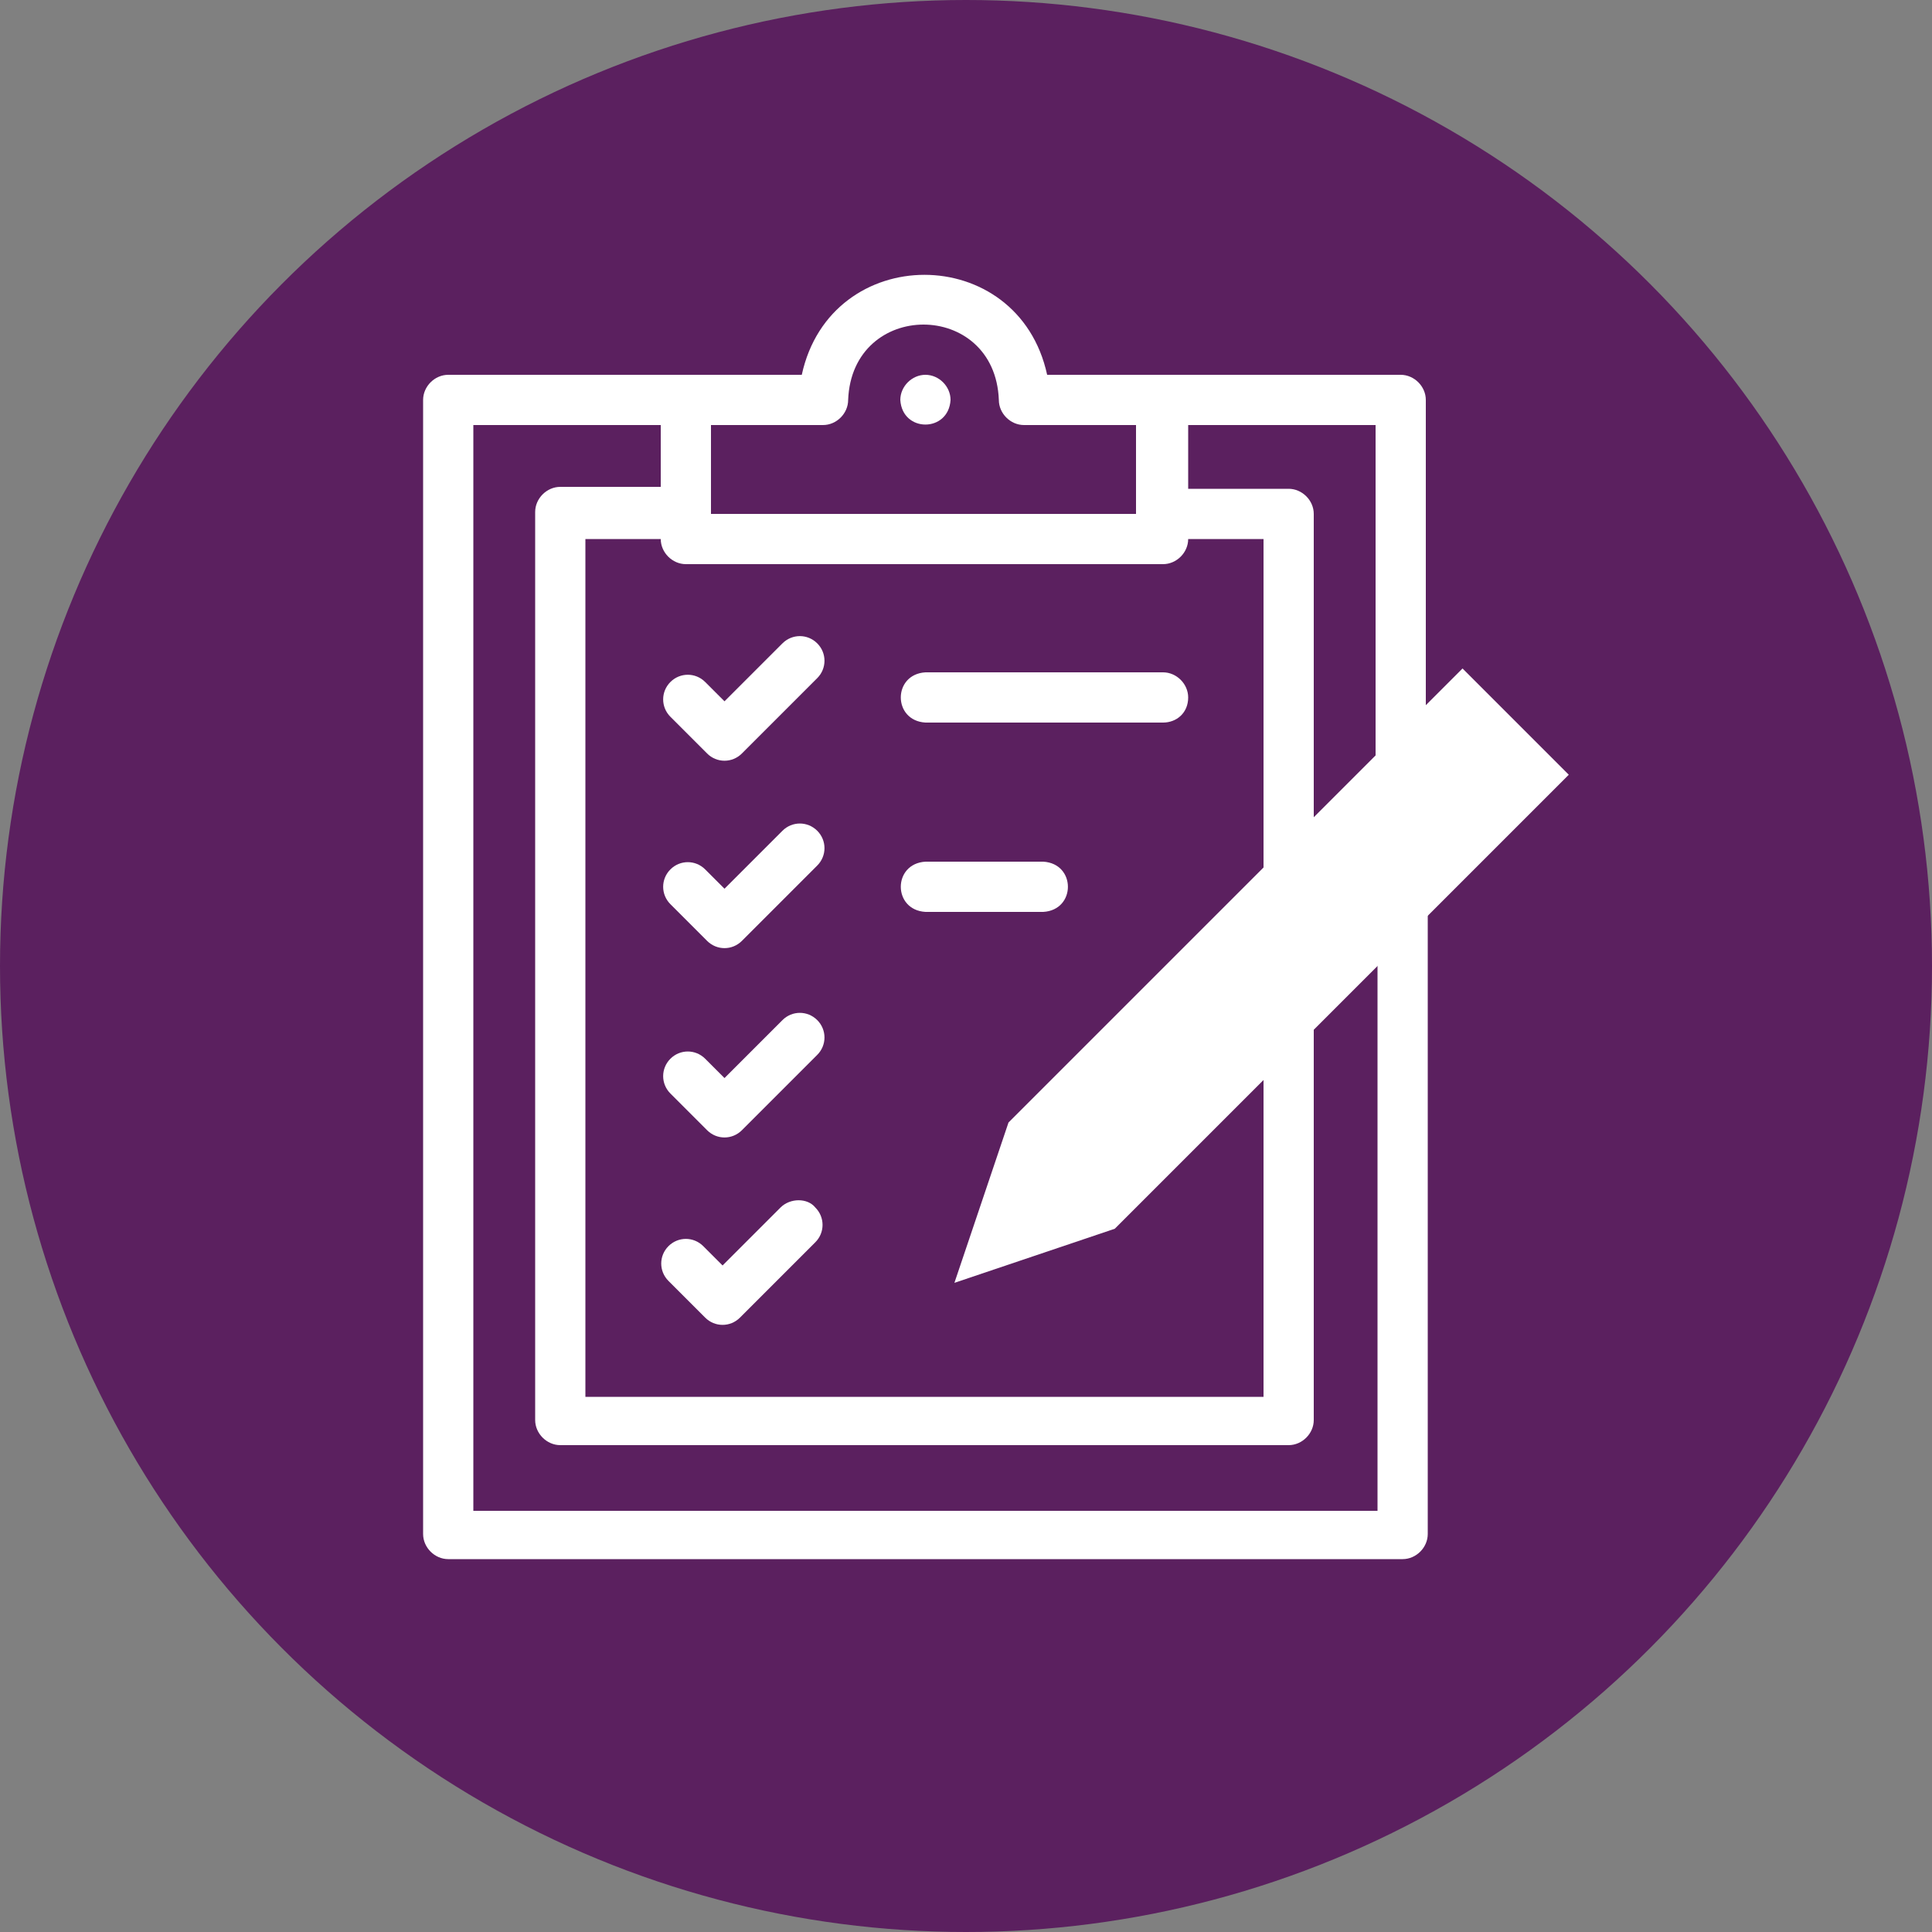
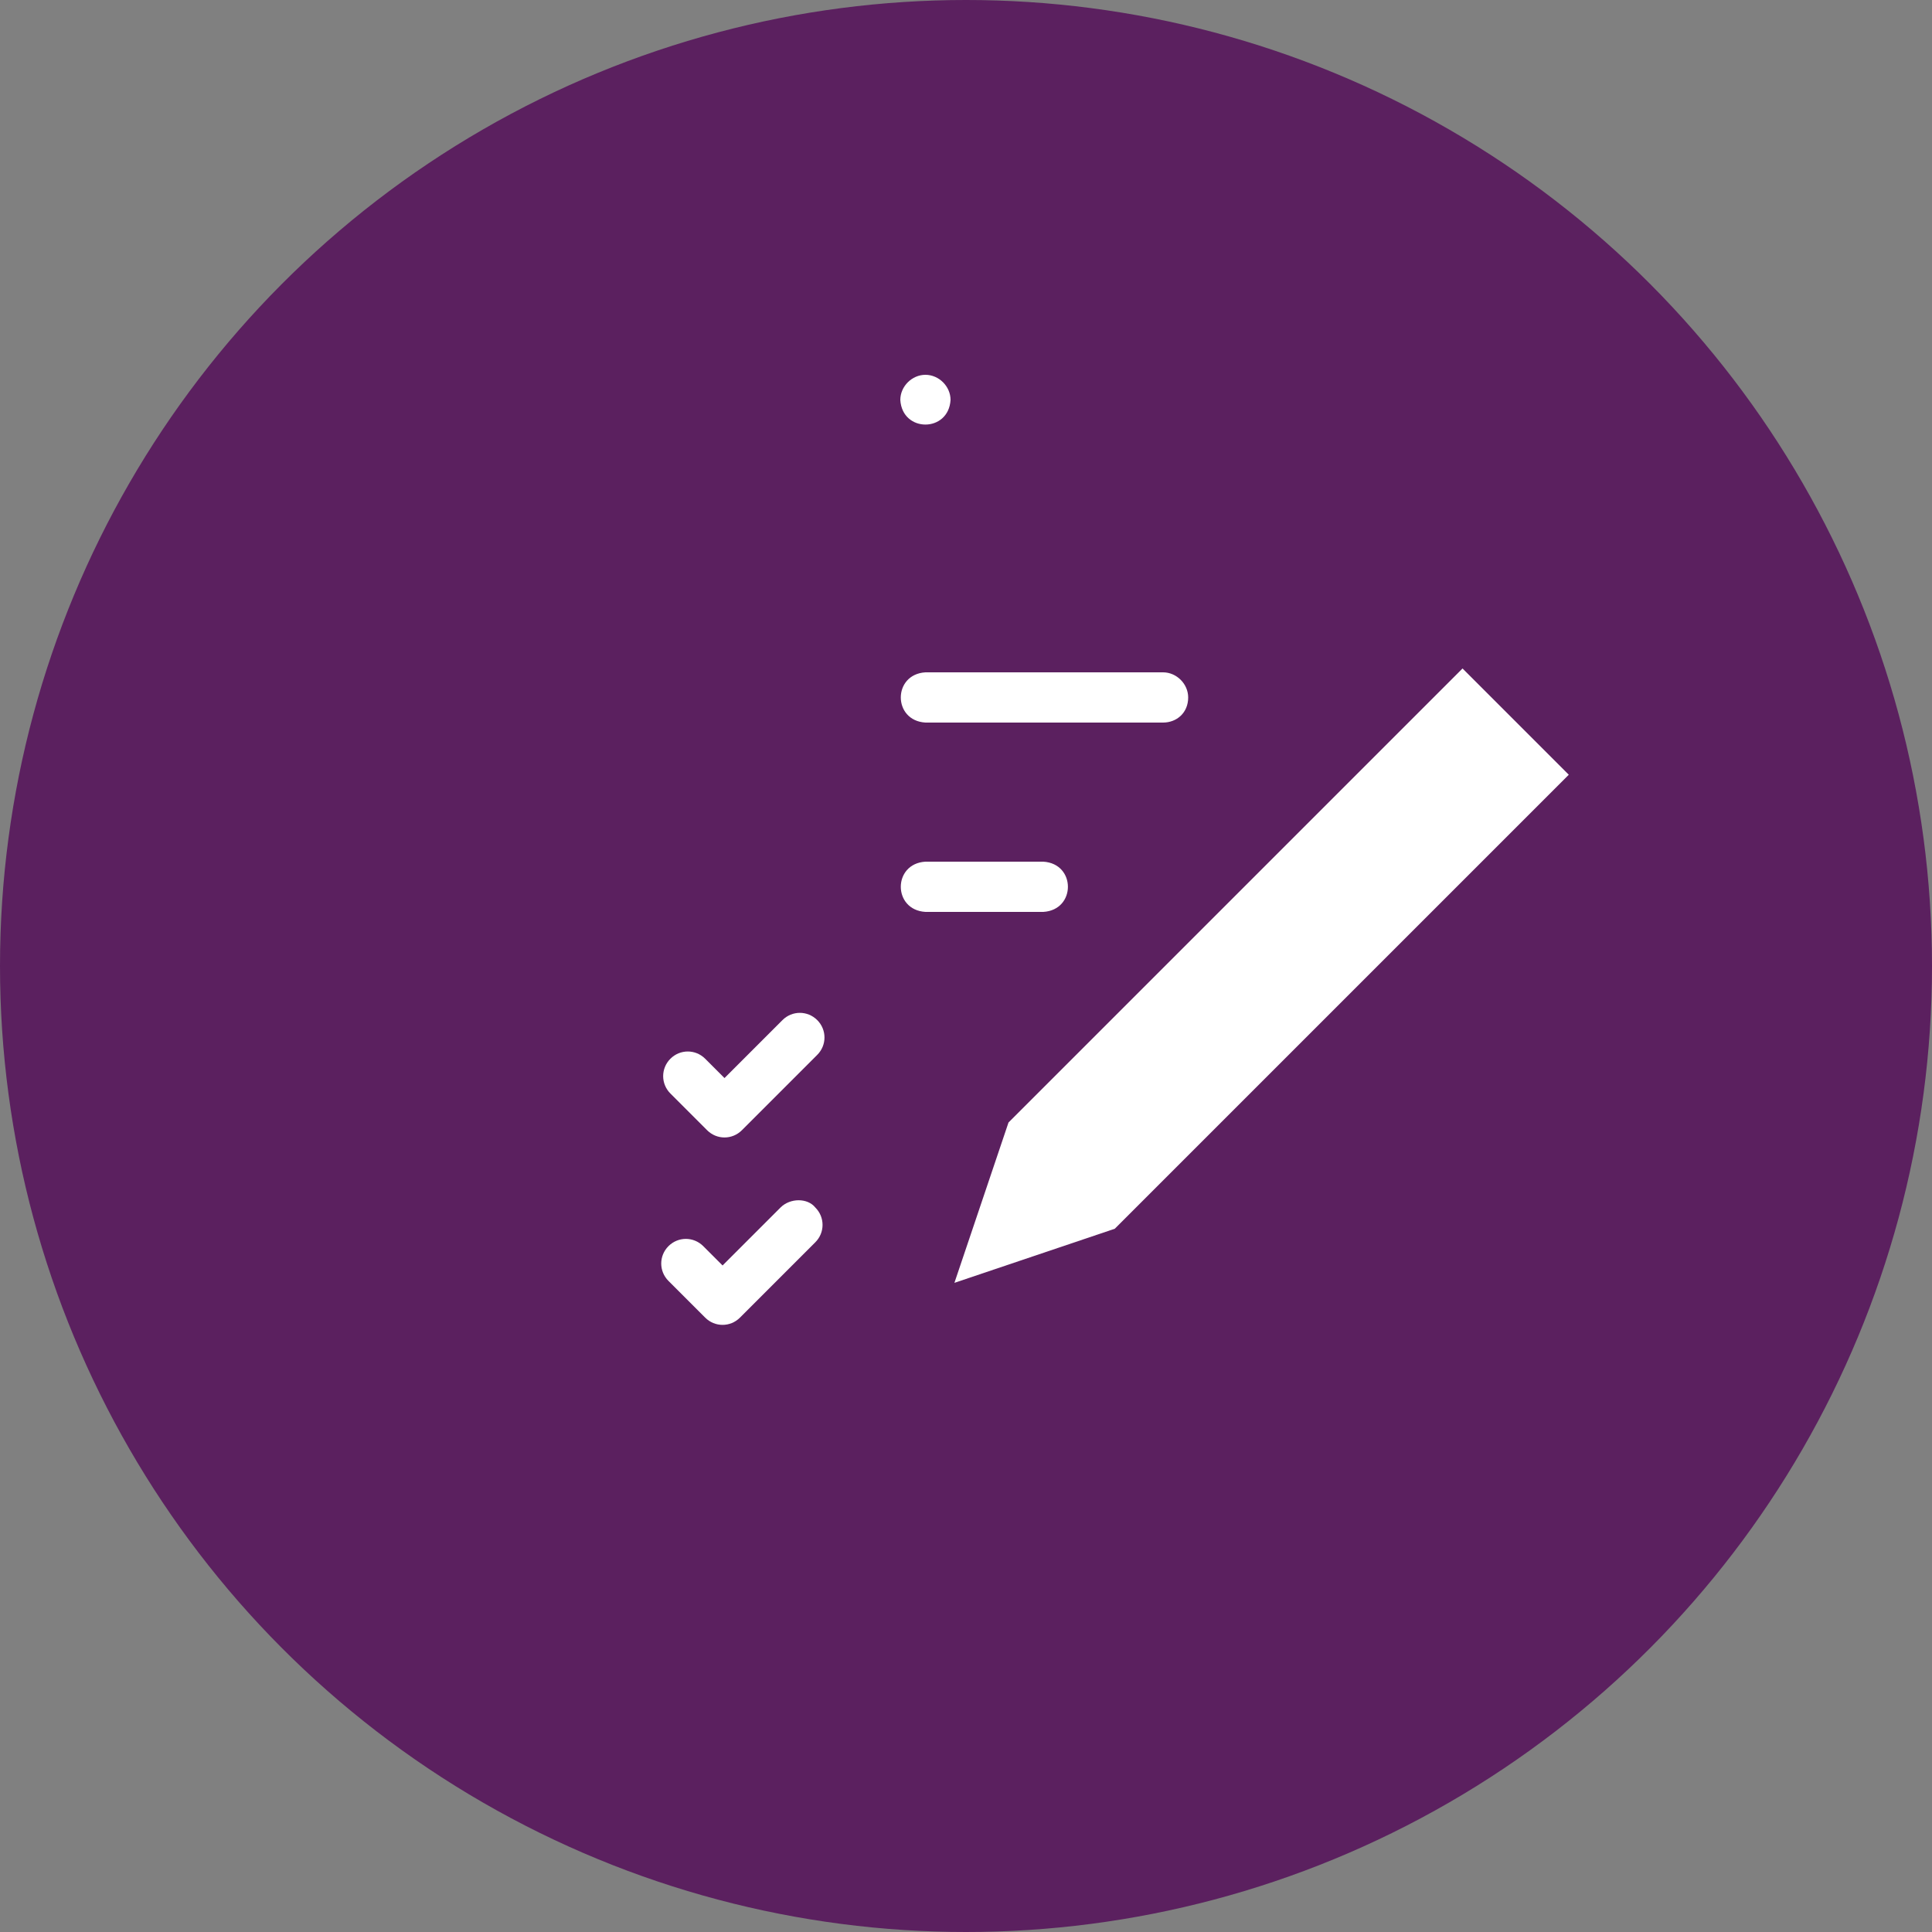
<svg xmlns="http://www.w3.org/2000/svg" version="1.1" id="Layer_1" x="0px" y="0px" viewBox="0 0 100 100" style="enable-background:new 0 0 100 100;" xml:space="preserve">
  <rect x="0" y="0" width="100" height="100" fill="#808080" stroke="none" />
  <style type="text/css">
	.st0{fill:#F9F9F9;}
	.st1{clip-path:url(#SVGID_00000081631844562584002740000001039323656141254042_);}
	.st2{fill:#231F20;stroke:#231F20;stroke-width:0.8;}
	.st3{fill-rule:evenodd;clip-rule:evenodd;fill:#5B205F;}
	.st4{fill:#5B205F;}
	.st5{fill:#FFFFFF;}
	.st6{clip-path:url(#SVGID_00000144319312563943691400000008768736592065247392_);}
	.st7{clip-path:url(#SVGID_00000152955434765566950110000003623481244594277769_);}
	.st8{fill:#231F20;}
	.st9{clip-path:url(#SVGID_00000009581720187184978580000016386433925262345134_);}
	.st10{fill-rule:evenodd;clip-rule:evenodd;fill:#FFFFFF;}
	.st11{clip-path:url(#SVGID_00000124134676137962848650000001397773493615861402_);}
	.st12{clip-path:url(#SVGID_00000114034292974400305960000009183017242977219253_);}
	.st13{fill:#231F20;stroke:#231F20;stroke-width:0.5;stroke-linecap:round;stroke-linejoin:round;}
	.st14{clip-path:url(#SVGID_00000002362364800327837710000018354275318861785532_);}
	.st15{fill:none;stroke:#231F20;stroke-width:2;stroke-linecap:round;stroke-linejoin:round;}
	.st16{clip-path:url(#SVGID_00000098908248875276274040000018230695546766769850_);}
	.st17{fill:#FFFFFF;stroke:#231F20;stroke-width:2;stroke-linecap:round;stroke-linejoin:round;}
	.st18{clip-path:url(#SVGID_00000034799936985061743650000004144366917879748766_);}
	.st19{clip-path:url(#SVGID_00000078726580746361026680000006269855328180098751_);}
	.st20{fill-rule:evenodd;clip-rule:evenodd;fill:#F9F9F9;}
</style>
  <circle id="Ellipse_1_00000160887914713940002550000001230716004687609787_" class="st4" cx="50" cy="50" r="50" />
  <g>
    <g>
      <g>
-         <path class="st5" d="M72.5,41.8c0.7,0,1.3-0.6,1.3-1.3V20.7c0-0.7-0.6-1.3-1.3-1.3H54.2c-1.5-6.9-11.2-6.9-12.7,0H23.2     c-0.7,0-1.3,0.6-1.3,1.3v58.7c0,0.7,0.6,1.3,1.3,1.3h49.4c0.7,0,1.3-0.6,1.3-1.3V46.1c-0.1-1.7-2.5-1.7-2.6,0v32.1H24.5V22h9.7     v3.2H29c-0.7,0-1.3,0.6-1.3,1.3v47c0,0.7,0.6,1.3,1.3,1.3h37.7c0.7,0,1.3-0.6,1.3-1.3V52c-0.1-1.7-2.5-1.7-2.6,0v20.3H30.3V27.9     h3.9c0,0.7,0.6,1.3,1.3,1.3h24.7c0.7,0,1.3-0.6,1.3-1.3h3.9v18.5c0.1,1.7,2.5,1.7,2.6,0V26.6c0-0.7-0.6-1.3-1.3-1.3h-5.2V22h9.7     v18.4C71.2,41.2,71.8,41.8,72.5,41.8z M58.9,26.6H36.8V22h5.8c0.7,0,1.3-0.6,1.3-1.3c0.2-5.2,7.6-5.2,7.8,0     c0,0.7,0.6,1.3,1.3,1.3h5.8V26.6z" />
        <path class="st5" d="M47.9,19.4L47.9,19.4c-0.7,0-1.3,0.6-1.3,1.3c0.1,1.7,2.5,1.7,2.6,0C49.2,20,48.6,19.4,47.9,19.4z" />
-         <path class="st5" d="M42.3,33.3c-0.5-0.5-1.3-0.5-1.8,0l-3,3l-1-1c-0.5-0.5-1.3-0.5-1.8,0c-0.5,0.5-0.5,1.3,0,1.8l1.9,1.9     c0.5,0.5,1.3,0.5,1.8,0l3.9-3.9C42.8,34.6,42.8,33.8,42.3,33.3L42.3,33.3z" />
        <path class="st5" d="M61.5,36.1c0-0.7-0.6-1.3-1.3-1.3H47.9c-1.7,0.1-1.7,2.5,0,2.6h12.3C60.9,37.4,61.5,36.9,61.5,36.1z" />
-         <path class="st5" d="M42.3,43c-0.5-0.5-1.3-0.5-1.8,0l-3,3l-1-1c-0.5-0.5-1.3-0.5-1.8,0c-0.5,0.5-0.5,1.3,0,1.8l1.9,1.9     c0.5,0.5,1.3,0.5,1.8,0l3.9-3.9C42.8,44.3,42.8,43.5,42.3,43L42.3,43z" />
        <path class="st5" d="M47.9,44.6c-1.7,0.1-1.7,2.5,0,2.6H54c1.7-0.1,1.7-2.5,0-2.6H47.9z" />
        <path class="st5" d="M42.3,52.8c-0.5-0.5-1.3-0.5-1.8,0l-3,3l-1-1c-0.5-0.5-1.3-0.5-1.8,0c-0.5,0.5-0.5,1.3,0,1.8l1.9,1.9     c0.5,0.5,1.3,0.5,1.8,0l3.9-3.9C42.8,54.1,42.8,53.3,42.3,52.8L42.3,52.8z" />
        <path class="st5" d="M40.4,62.5l-3,3l-1-1c-0.5-0.5-1.3-0.5-1.8,0c-0.5,0.5-0.5,1.3,0,1.8l1.9,1.9c0.5,0.5,1.3,0.5,1.8,0l3.9-3.9     c0.5-0.5,0.5-1.3,0-1.8C41.8,62,40.9,62,40.4,62.5L40.4,62.5z" />
      </g>
      <path class="st10" d="M75.7,34.6l5.5,5.5L57.7,63.6l-8.3,2.8l2.8-8.3L75.7,34.6z" />
    </g>
  </g>
</svg>